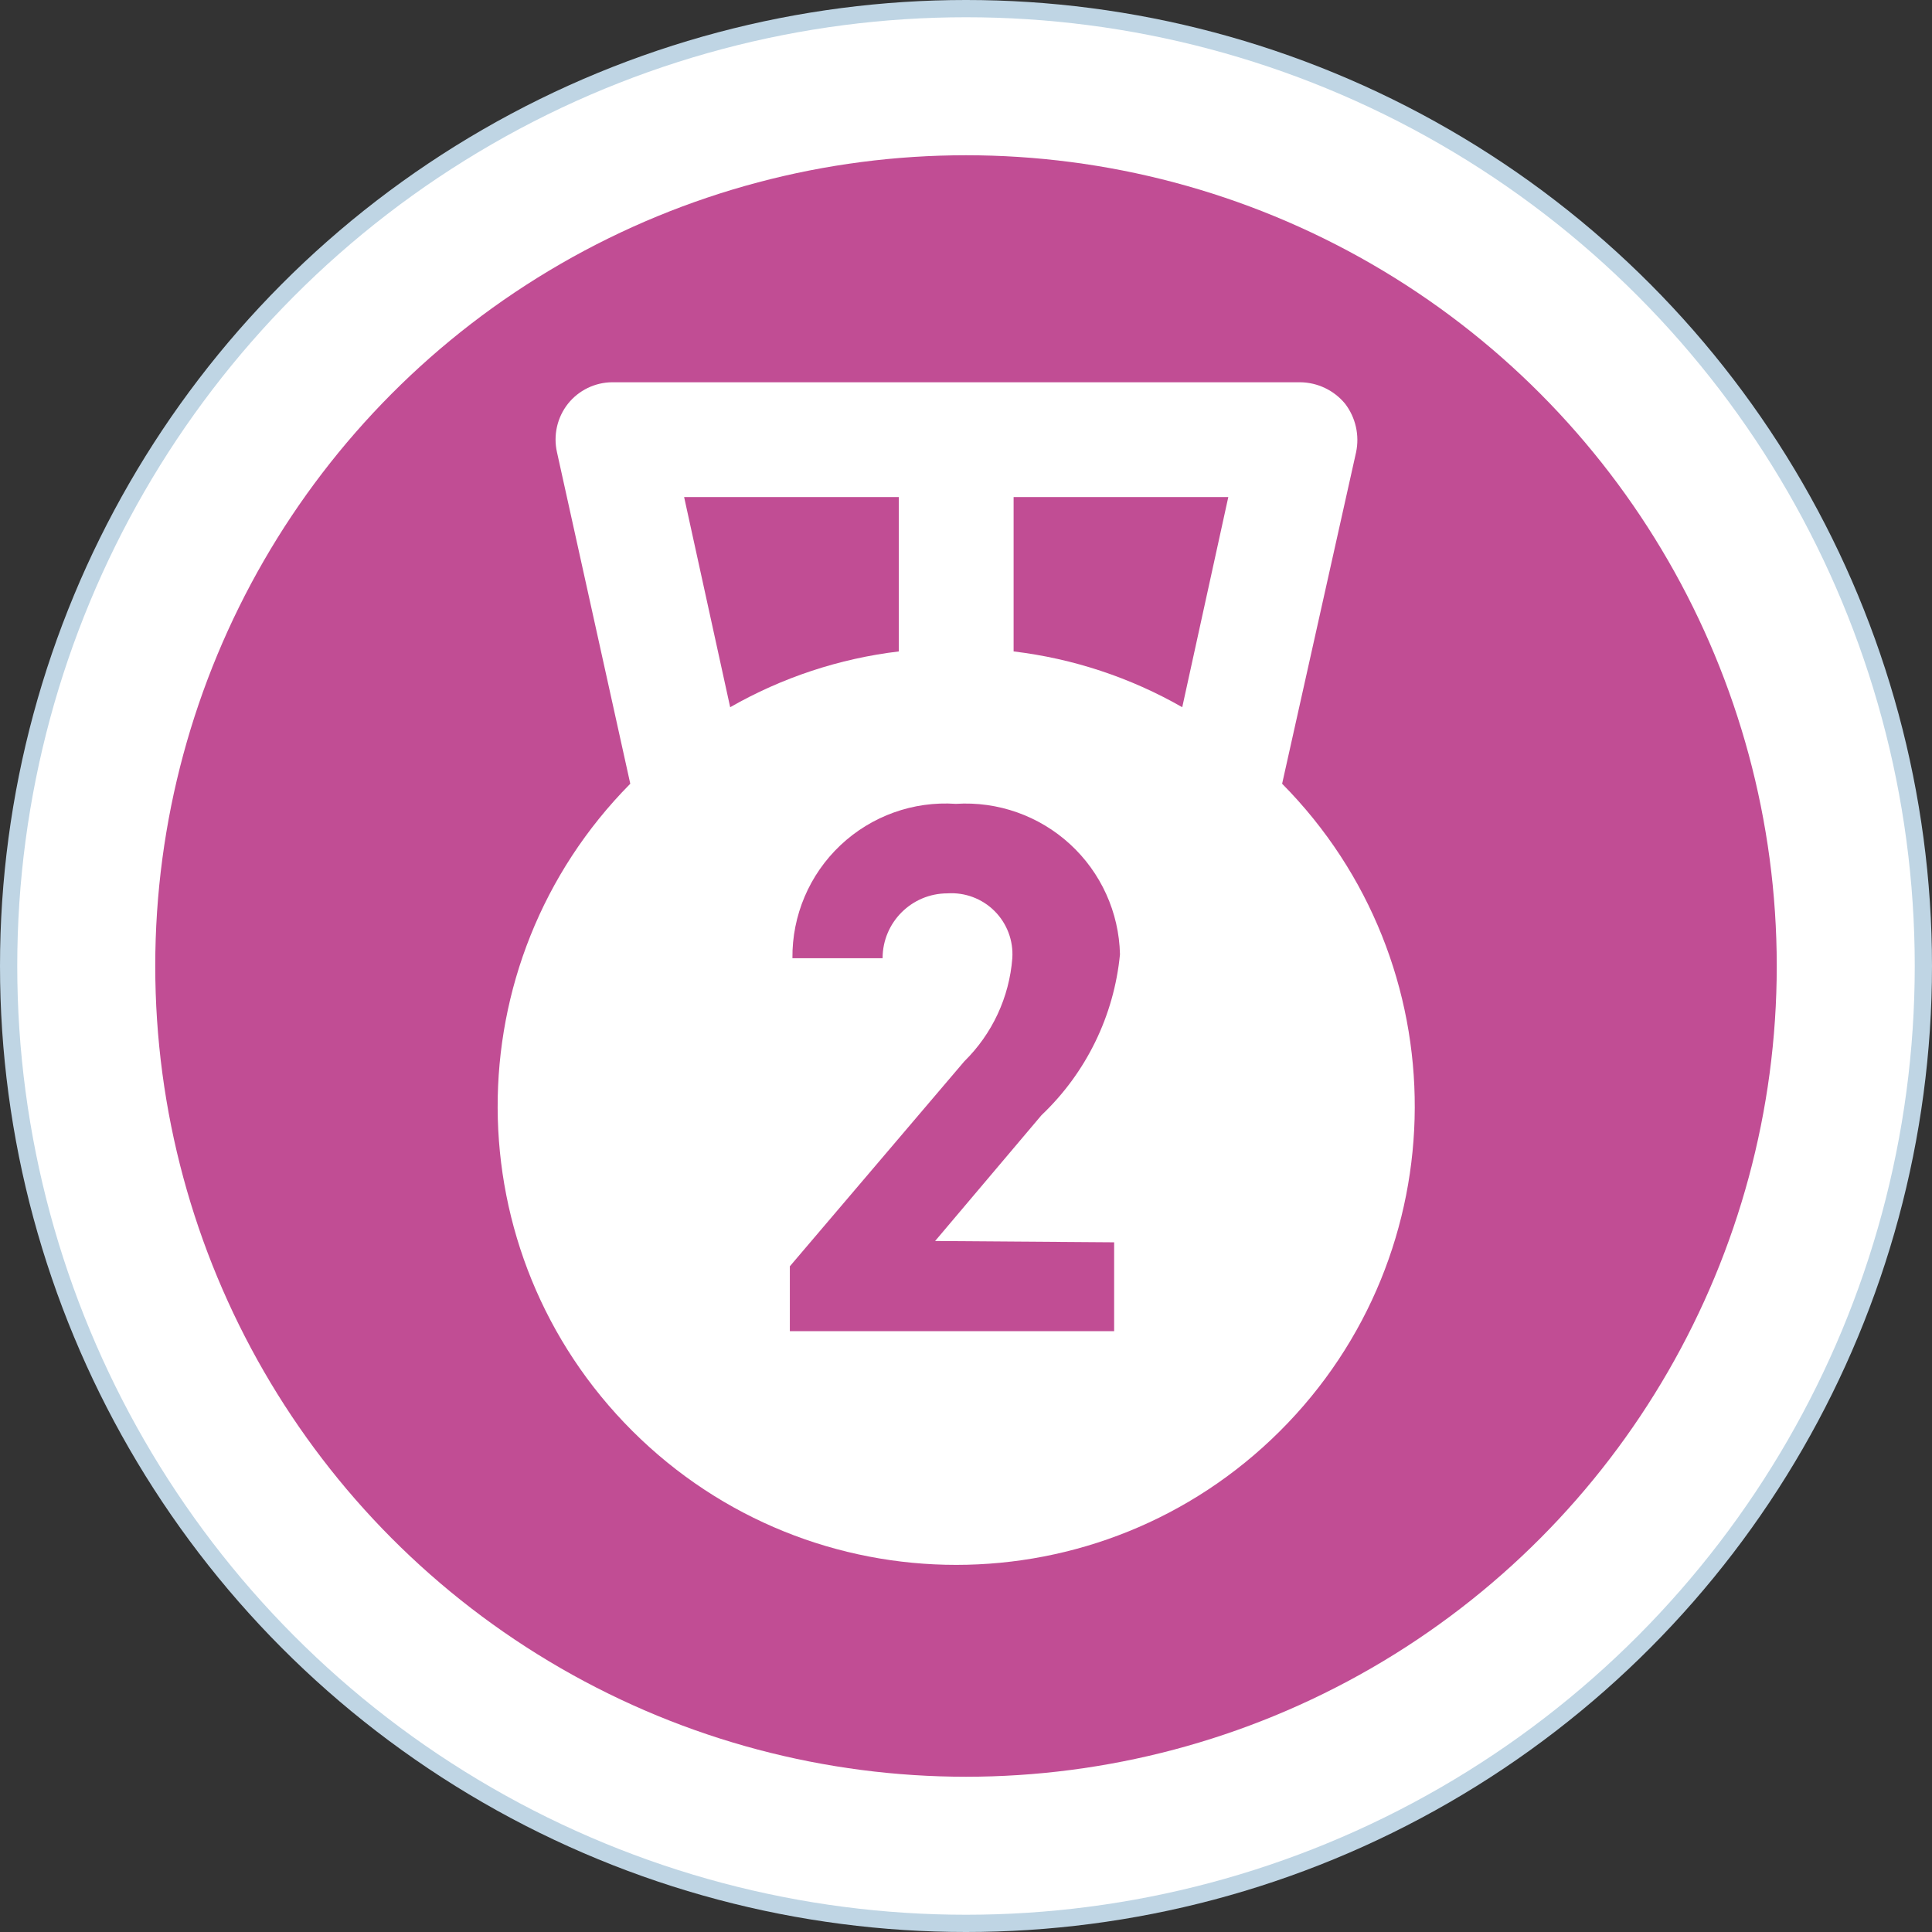
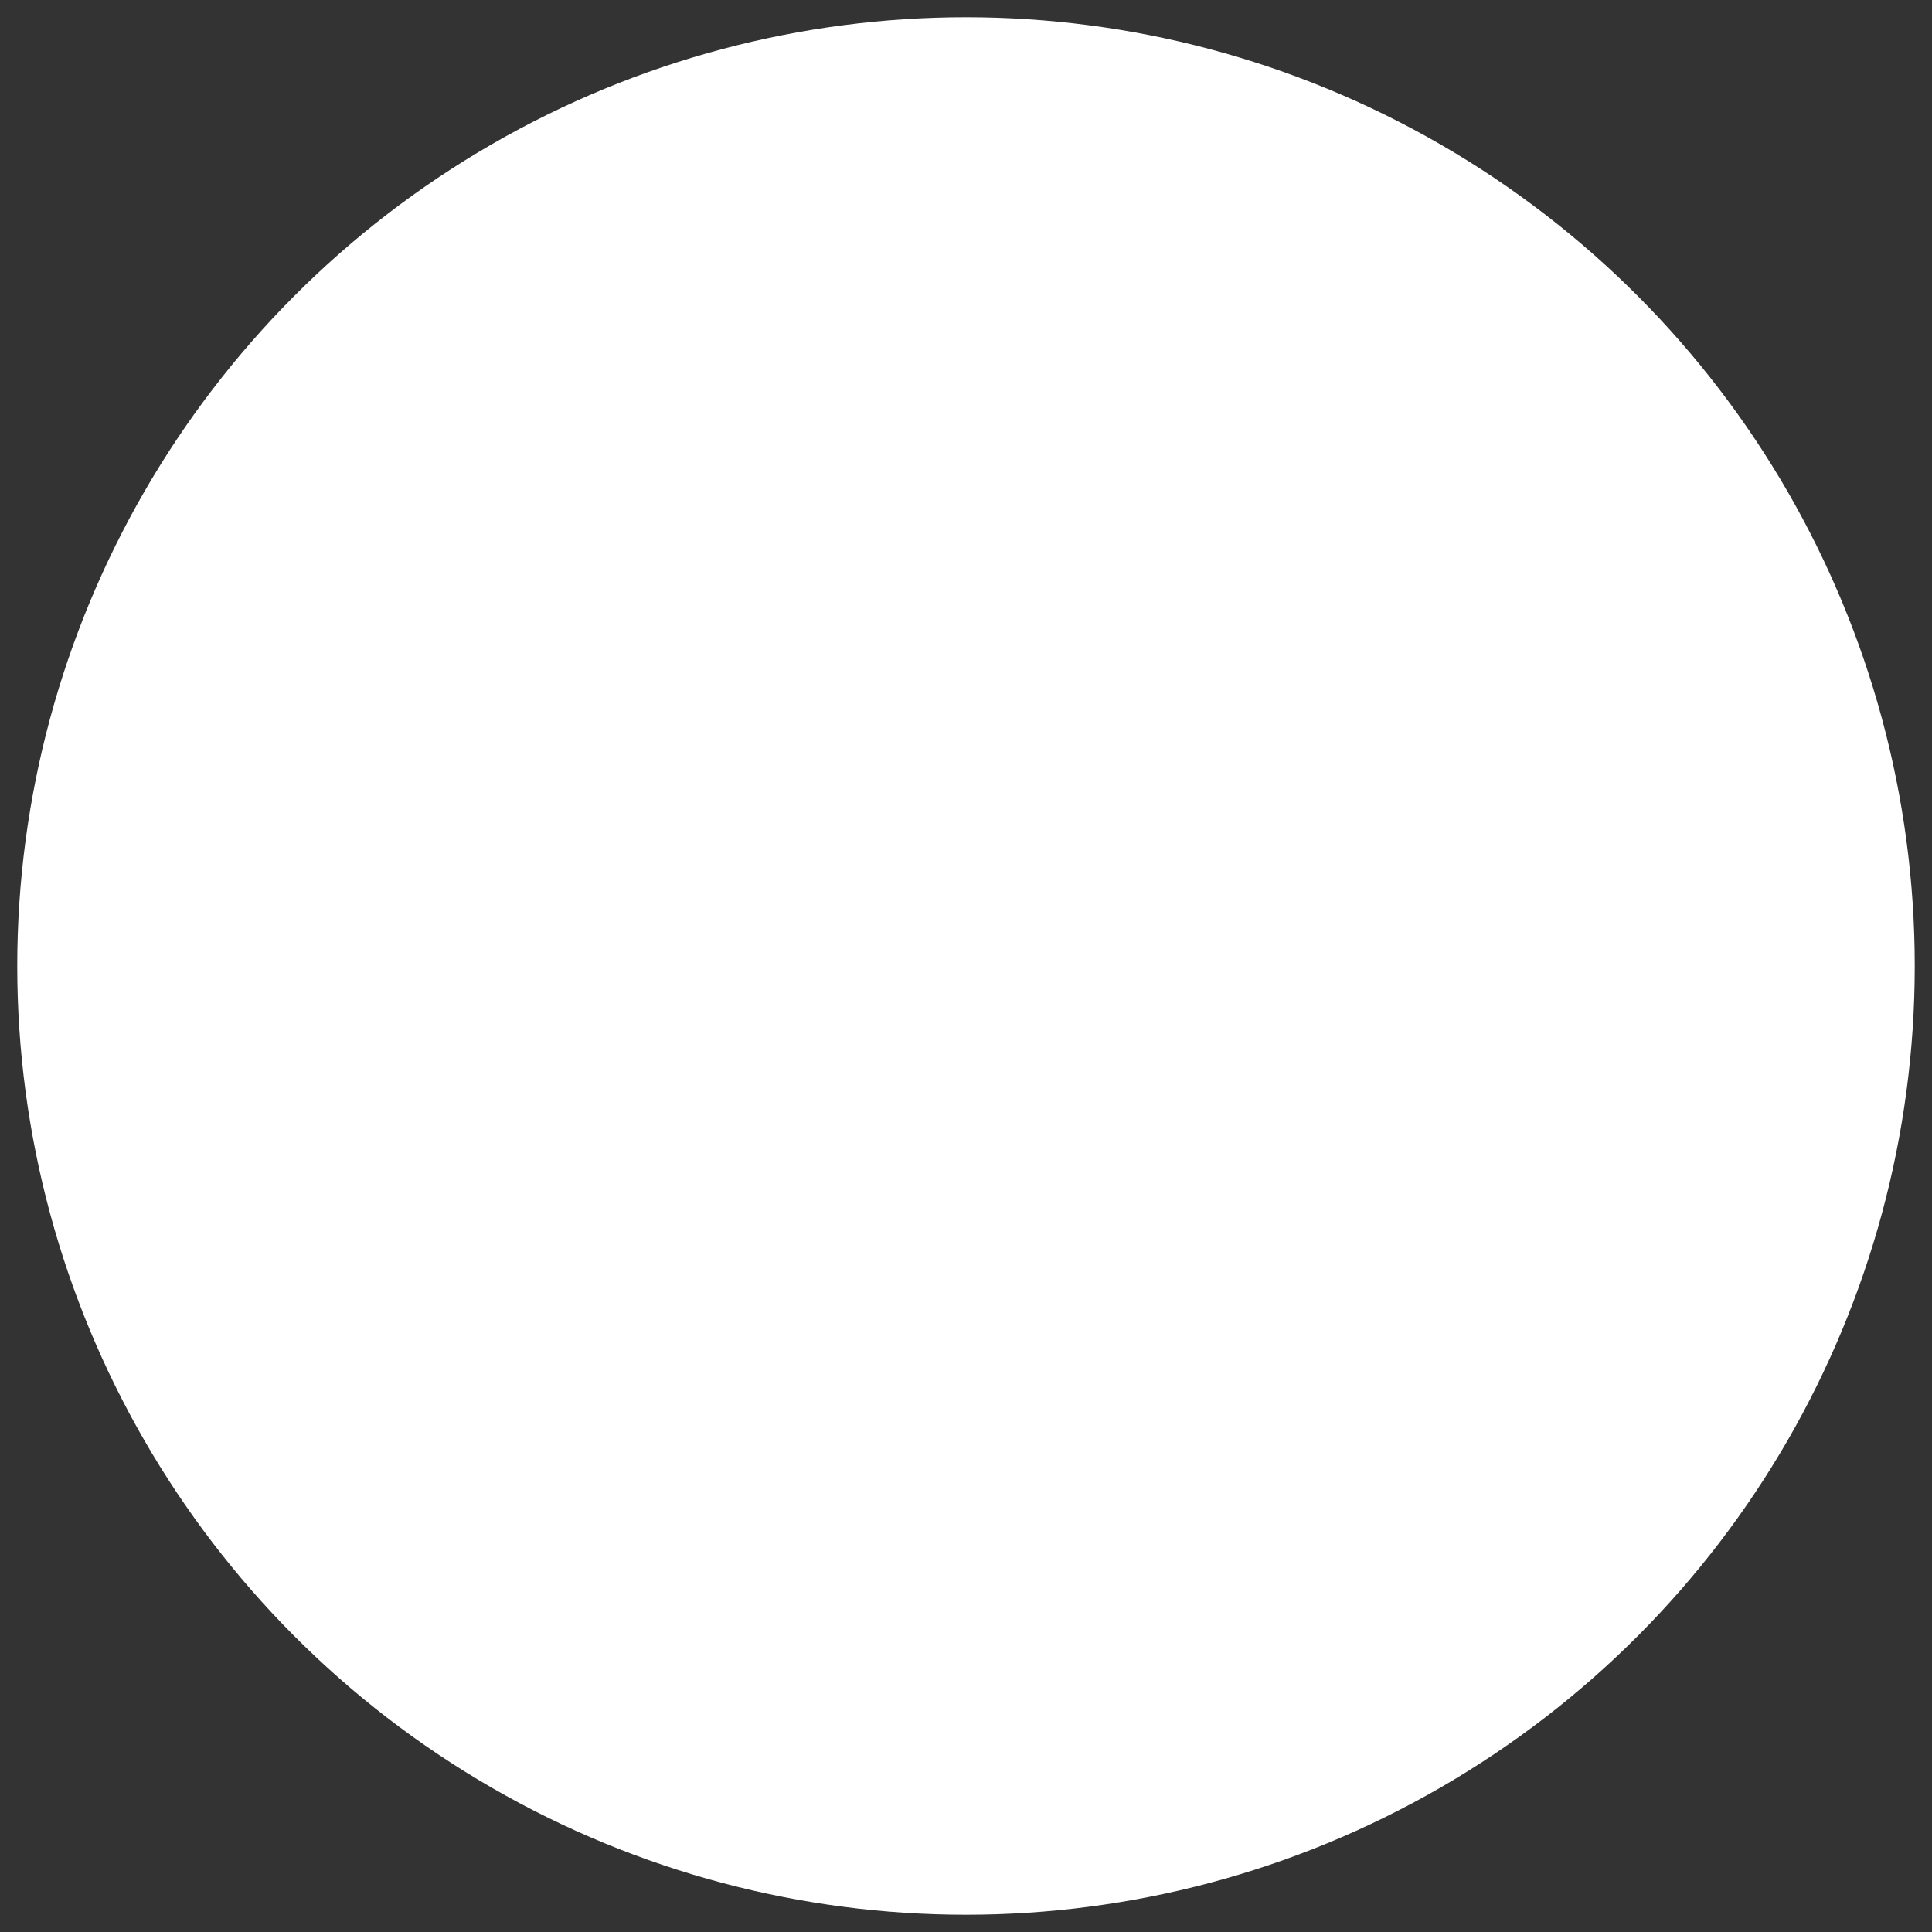
<svg xmlns="http://www.w3.org/2000/svg" width="112px" height="112px" viewBox="0 0 112 112" version="1.1">
  <rect x="0" y="0" width="112" height="112" fill="#333333" stroke="none" />
  <title>auction/icon-bindolence</title>
  <desc>Created with Sketch.</desc>
  <g id="auction/icon-bindolence" stroke="none" stroke-width="1" fill="none" fill-rule="evenodd">
-     <circle id="Oval" fill="#BFD5E4" cx="56" cy="56" r="56" />
    <circle id="Oval" fill="#FFFFFF" cx="56" cy="56" r="55" />
-     <circle id="Oval" fill="#C14D94" cx="56" cy="56" r="47" />
-     <path d="M74.326,45.434 L78.613,26.221 C78.822,25.233 78.588,24.202 77.974,23.401 C77.333,22.626 76.384,22.172 75.379,22.16 L35.486,22.16 C34.49,22.168 33.551,22.624 32.929,23.401 C32.3,24.195 32.065,25.233 32.29,26.221 L36.538,45.434 C26.236,55.844 26.294,72.625 36.668,82.964 C47.042,93.302 63.823,93.302 74.197,82.964 C84.571,72.625 84.629,55.844 74.326,45.434 L74.326,45.434 Z M39.659,28.815 L52.105,28.815 L52.105,37.764 C48.662,38.176 45.338,39.276 42.329,40.998 L39.659,28.815 Z M64.588,72.018 L64.588,77.169 L45.788,77.169 L45.788,73.409 L55.902,61.527 C57.521,59.936 58.51,57.812 58.685,55.549 C58.752,54.532 58.378,53.537 57.657,52.816 C56.937,52.096 55.941,51.722 54.925,51.789 C52.848,51.789 51.165,53.472 51.165,55.549 L45.938,55.549 C45.912,53.074 46.92,50.701 48.719,49.002 C50.518,47.303 52.945,46.432 55.414,46.6 C57.844,46.446 60.233,47.289 62.028,48.935 C63.823,50.581 64.87,52.888 64.926,55.323 C64.583,58.878 62.968,62.19 60.377,64.648 L54.21,71.942 L64.588,72.018 Z M68.536,40.998 C65.527,39.276 62.202,38.176 58.76,37.764 L58.76,28.815 L71.206,28.815 L68.536,40.998 Z" id="Shape" fill="#FFFFFF" fill-rule="nonzero" />
  </g>
</svg>